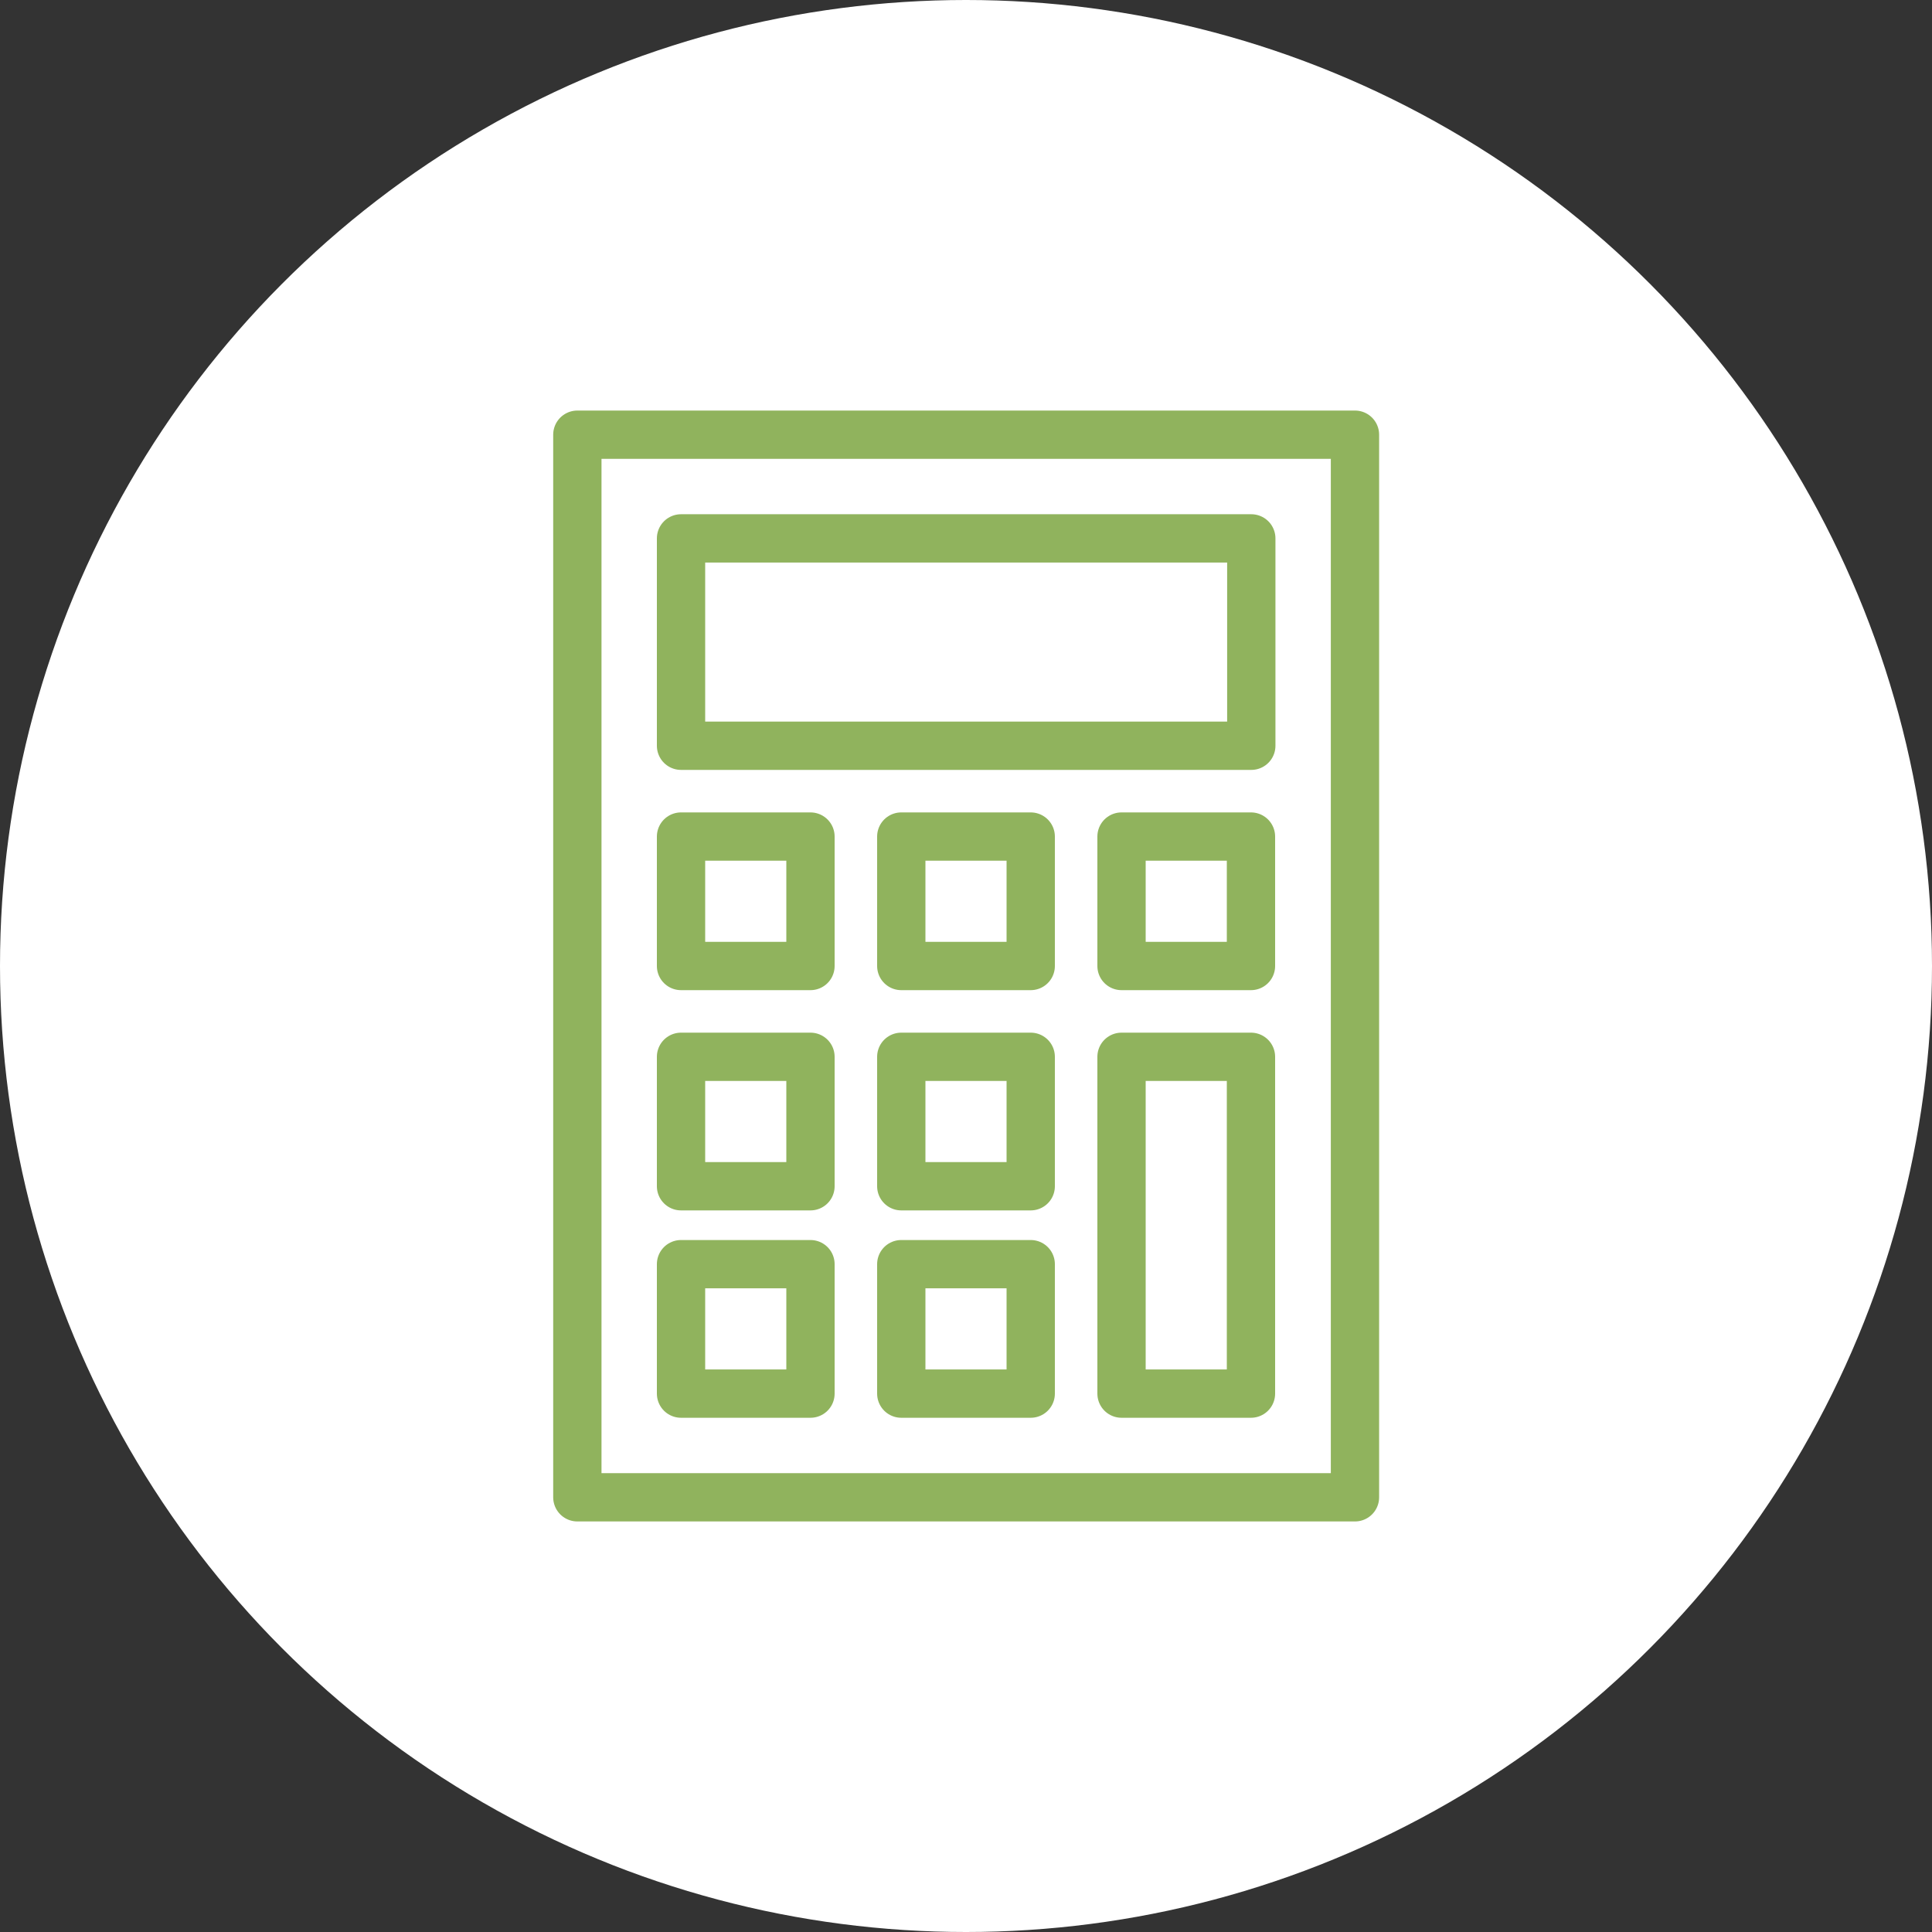
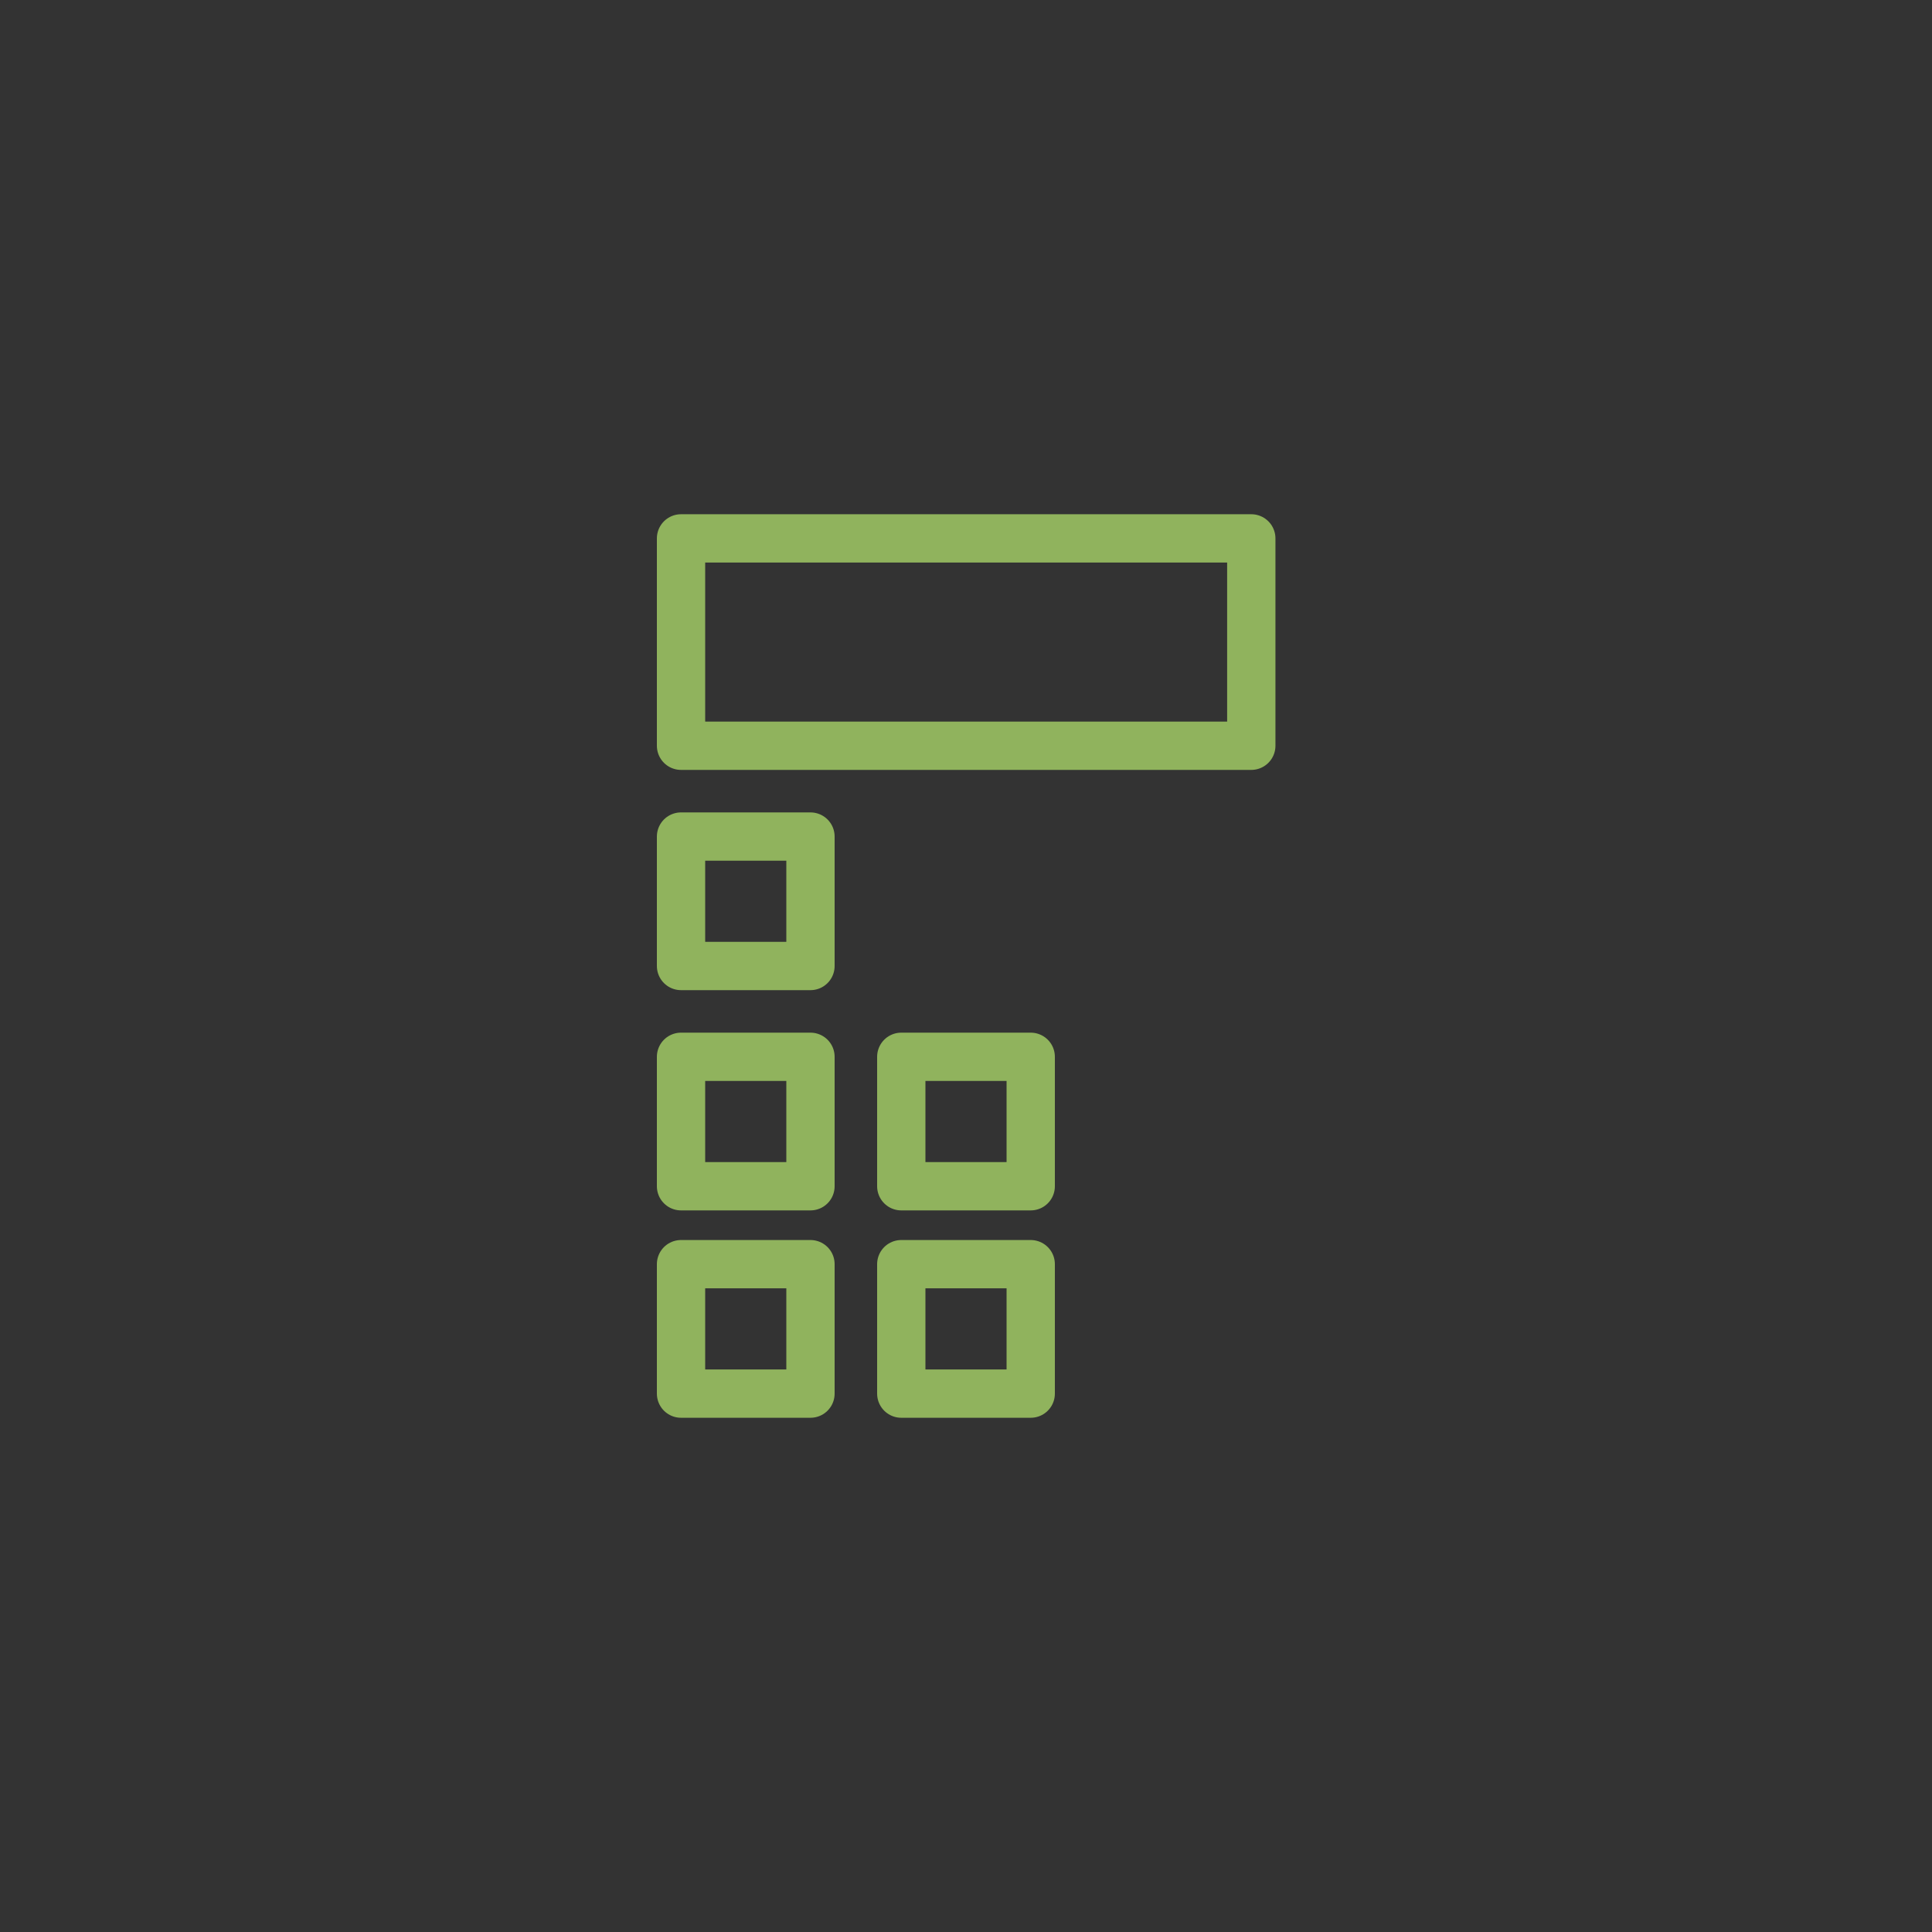
<svg xmlns="http://www.w3.org/2000/svg" id="b" width="60" height="60" viewBox="0 0 60 60">
  <rect x="0" y="0" width="60" height="60" fill="#333333" stroke="none" />
  <g id="c">
-     <circle cx="30" cy="30" r="30" fill="#fff" />
-     <rect x="17.93" y="13.5" width="24.15" height="33" fill="none" stroke="#90b35d" stroke-linecap="round" stroke-linejoin="round" stroke-width="1.5" />
    <rect x="21.15" y="16.72" width="17.71" height="6.44" fill="none" stroke="#90b35d" stroke-linecap="round" stroke-linejoin="round" stroke-width="1.5" />
-     <rect x="34.83" y="32.82" width="4.02" height="10.46" fill="none" stroke="#90b35d" stroke-linecap="round" stroke-linejoin="round" stroke-width="1.5" />
    <rect x="21.15" y="25.98" width="4.02" height="4.02" fill="none" stroke="#90b35d" stroke-linecap="round" stroke-linejoin="round" stroke-width="1.5" />
-     <rect x="27.99" y="25.98" width="4.02" height="4.02" fill="none" stroke="#90b35d" stroke-linecap="round" stroke-linejoin="round" stroke-width="1.5" />
-     <rect x="34.83" y="25.98" width="4.02" height="4.02" fill="none" stroke="#90b35d" stroke-linecap="round" stroke-linejoin="round" stroke-width="1.5" />
    <rect x="21.15" y="32.82" width="4.02" height="4.02" fill="none" stroke="#90b35d" stroke-linecap="round" stroke-linejoin="round" stroke-width="1.5" />
    <rect x="27.99" y="32.82" width="4.02" height="4.02" fill="none" stroke="#90b35d" stroke-linecap="round" stroke-linejoin="round" stroke-width="1.5" />
    <rect x="21.15" y="39.26" width="4.02" height="4.02" fill="none" stroke="#90b35d" stroke-linecap="round" stroke-linejoin="round" stroke-width="1.5" />
    <rect x="27.99" y="39.26" width="4.02" height="4.02" fill="none" stroke="#90b35d" stroke-linecap="round" stroke-linejoin="round" stroke-width="1.5" />
  </g>
</svg>